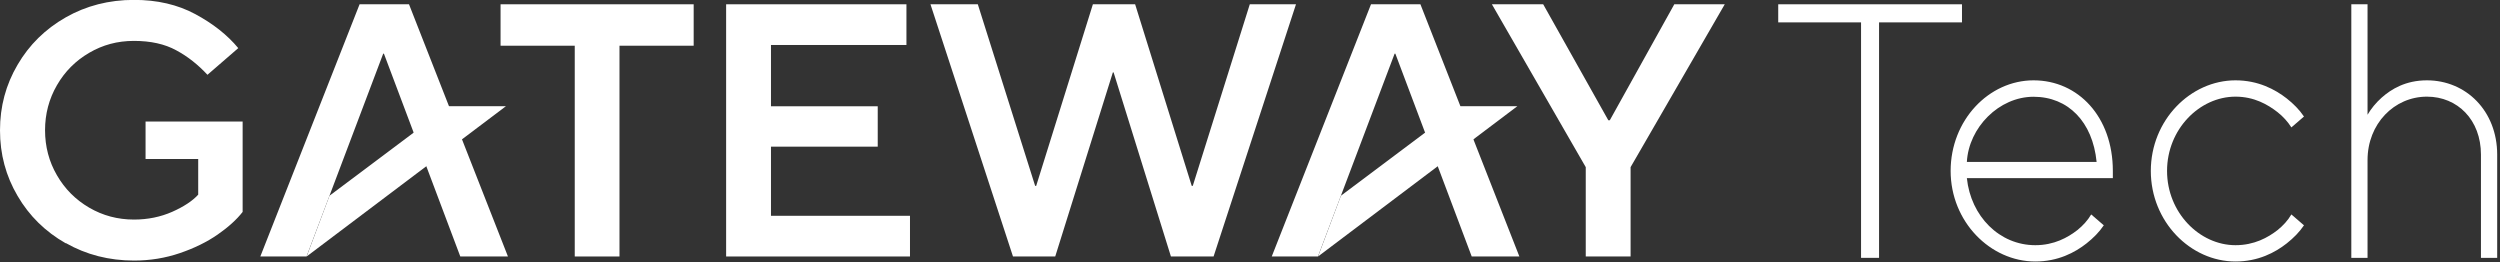
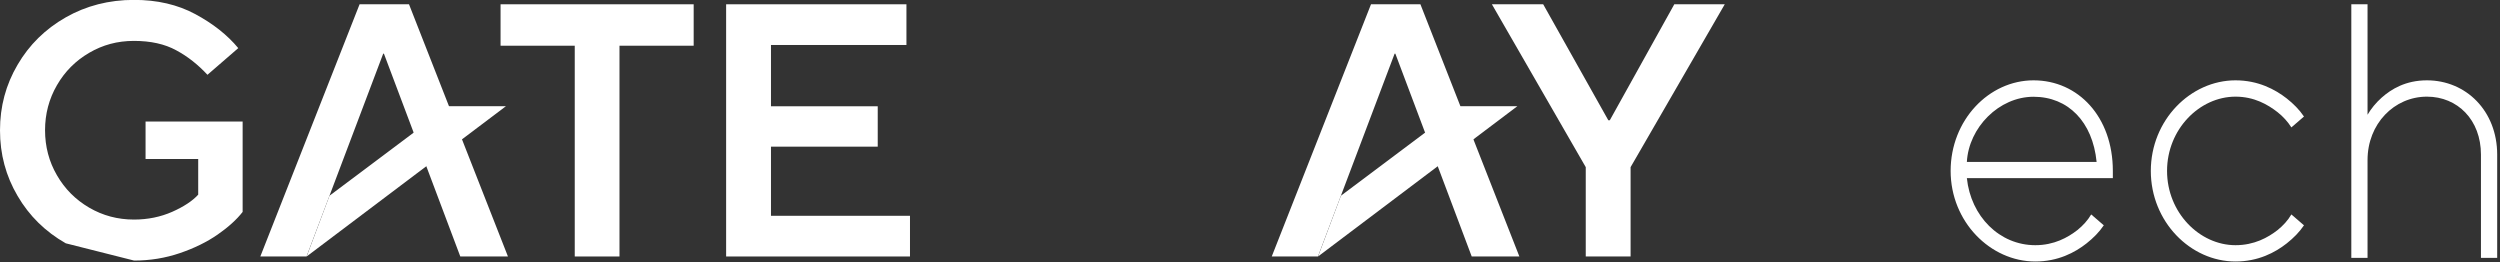
<svg xmlns="http://www.w3.org/2000/svg" width="734" height="77" viewBox="0 0 734 77" fill="none">
  <rect x="0" y="0" width="734" height="77" fill="#333333" stroke="none" />
-   <path d="M546.436 6.572H522.089V1.259H576.037V6.572H551.69V75.703H546.405V6.572H546.436Z" fill="white" />
  <path d="M617.673 66.152C616.298 68.179 614.618 69.868 612.602 71.465C609.211 74.137 604.232 76.778 597.573 76.778C584.345 76.778 572.707 65.077 572.707 50.182C572.707 35.287 583.918 23.586 597.053 23.586C610.189 23.586 620.331 34.335 620.331 50.182V52.301H577.472C578.633 63.48 587.003 71.987 597.573 71.987C603.071 71.987 607.103 69.745 609.944 67.534C611.533 66.244 612.907 64.77 613.977 62.958L617.673 66.152ZM615.565 47.541C614.404 35.748 607.195 28.408 597.053 28.408C586.911 28.408 578.022 37.437 577.472 47.541H615.565Z" fill="white" />
  <path d="M676.447 66.152C675.072 68.179 673.392 69.868 671.376 71.465C667.985 74.137 663.006 76.778 656.346 76.778C643.119 76.778 631.48 65.077 631.48 50.182C631.48 35.287 643.119 23.586 656.346 23.586C663.006 23.586 667.985 26.258 671.376 28.899C673.392 30.496 675.072 32.185 676.447 34.212L672.75 37.406C671.681 35.717 670.307 34.212 668.718 32.953C665.847 30.711 661.845 28.377 656.346 28.377C645.777 28.377 636.246 37.959 636.246 50.182C636.246 62.405 645.777 71.987 656.346 71.987C661.845 71.987 665.877 69.745 668.718 67.534C670.307 66.244 671.681 64.77 672.75 62.958L676.447 66.152Z" fill="white" />
  <path d="M690.346 1.259H695.111V33.69C696.18 31.878 697.555 30.189 699.235 28.684C702.107 26.135 706.322 23.586 712.554 23.586C724.07 23.586 733.174 32.615 733.174 45.391V75.703H728.408V45.391C728.408 35.195 721.535 28.377 712.554 28.377C702.931 28.377 695.111 36.362 695.111 46.988V75.703H690.346V1.259Z" fill="white" />
-   <path d="M19.306 71.434C13.319 68.025 8.584 63.388 5.163 57.522C1.711 51.656 0 45.268 0 38.266C0 31.264 1.711 24.876 5.163 19.01C8.584 13.144 13.319 8.507 19.306 5.098C25.293 1.689 31.983 -0.031 39.345 -0.031C46.157 -0.031 52.145 1.351 57.338 4.146C62.531 6.941 66.747 10.258 69.954 14.127L60.912 21.959C58.163 19.01 55.139 16.584 51.748 14.772C48.387 12.929 44.233 12.008 39.345 12.008C34.458 12.008 30.181 13.175 26.179 15.509C22.178 17.843 19.031 21.006 16.709 25.03C14.388 29.053 13.227 33.444 13.227 38.235C13.227 43.026 14.388 47.449 16.709 51.441C19.031 55.464 22.178 58.628 26.179 60.962C30.181 63.296 34.549 64.463 39.345 64.463C43.408 64.463 47.135 63.695 50.556 62.19C53.947 60.685 56.513 58.996 58.193 57.153V46.681H42.736V35.686H71.237V62.221C69.496 64.463 67.022 66.705 63.875 68.885C60.729 71.066 57.032 72.877 52.786 74.321C48.54 75.764 44.08 76.501 39.376 76.501C32.014 76.501 25.324 74.782 19.337 71.373" fill="white" />
+   <path d="M19.306 71.434C13.319 68.025 8.584 63.388 5.163 57.522C1.711 51.656 0 45.268 0 38.266C0 31.264 1.711 24.876 5.163 19.01C8.584 13.144 13.319 8.507 19.306 5.098C25.293 1.689 31.983 -0.031 39.345 -0.031C46.157 -0.031 52.145 1.351 57.338 4.146C62.531 6.941 66.747 10.258 69.954 14.127L60.912 21.959C58.163 19.01 55.139 16.584 51.748 14.772C48.387 12.929 44.233 12.008 39.345 12.008C34.458 12.008 30.181 13.175 26.179 15.509C22.178 17.843 19.031 21.006 16.709 25.03C14.388 29.053 13.227 33.444 13.227 38.235C13.227 43.026 14.388 47.449 16.709 51.441C19.031 55.464 22.178 58.628 26.179 60.962C30.181 63.296 34.549 64.463 39.345 64.463C43.408 64.463 47.135 63.695 50.556 62.19C53.947 60.685 56.513 58.996 58.193 57.153V46.681H42.736V35.686H71.237V62.221C69.496 64.463 67.022 66.705 63.875 68.885C60.729 71.066 57.032 72.877 52.786 74.321C48.54 75.764 44.08 76.501 39.376 76.501" fill="white" />
  <path d="M112.721 15.755H112.507L89.993 75.304H76.43L105.573 1.259H120.083L149.133 75.304H135.143L112.721 15.755Z" fill="white" />
  <path d="M181.881 75.304H168.745V13.421H146.965V1.259H203.661V13.421H181.881V75.304Z" fill="white" />
  <path d="M267.17 75.304H213.192V1.259H266.131V13.206H226.358V31.203H257.7V43.057H226.358V63.357H267.17V75.304Z" fill="white" />
-   <path d="M309.814 75.304H297.412L273.187 1.259H287.087L303.918 54.574H304.224L320.872 1.259H333.275L349.892 54.574H350.198L366.938 1.259H380.501L356.307 75.304H343.783L326.951 21.252H326.737L309.814 75.304Z" fill="white" />
  <path d="M478.742 75.304H465.576V49.076L438.022 1.259H453.082L472.205 35.318H472.633L491.572 1.259H506.388L478.742 49.076V75.304Z" fill="white" />
  <path d="M131.813 31.172L96.744 57.461L90.024 75.304L148.553 31.172H131.813Z" fill="white" />
  <path d="M409.674 15.755H409.46L386.947 75.304H373.384L402.526 1.259H417.036L446.087 75.304H432.096L409.674 15.755Z" fill="white" />
  <path d="M428.766 31.172L393.698 57.461L386.977 75.304L445.507 31.172H428.766Z" fill="white" />
</svg>